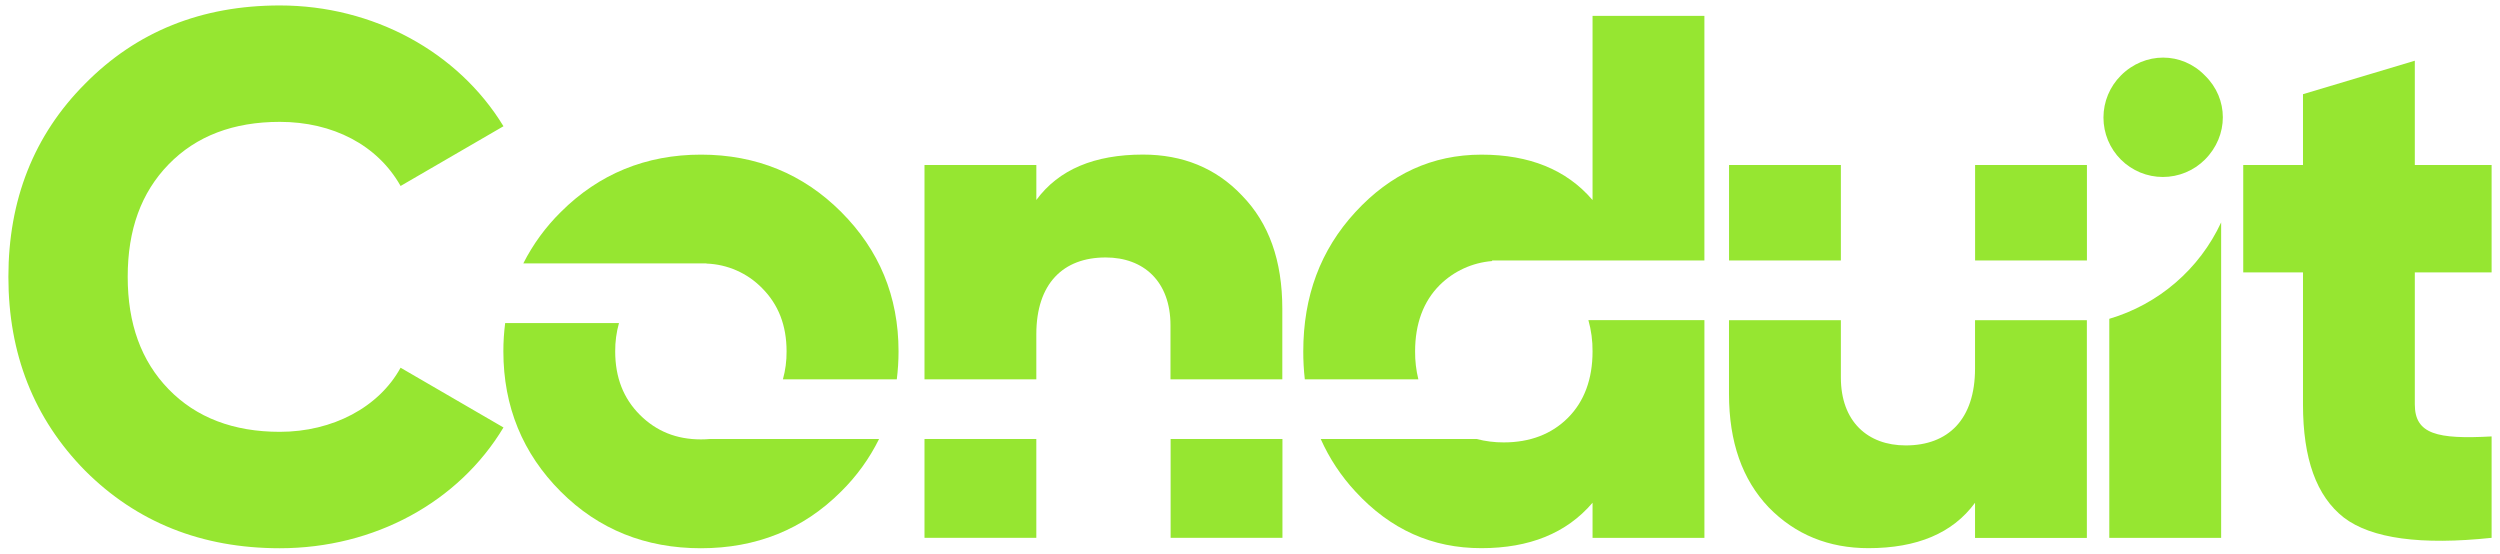
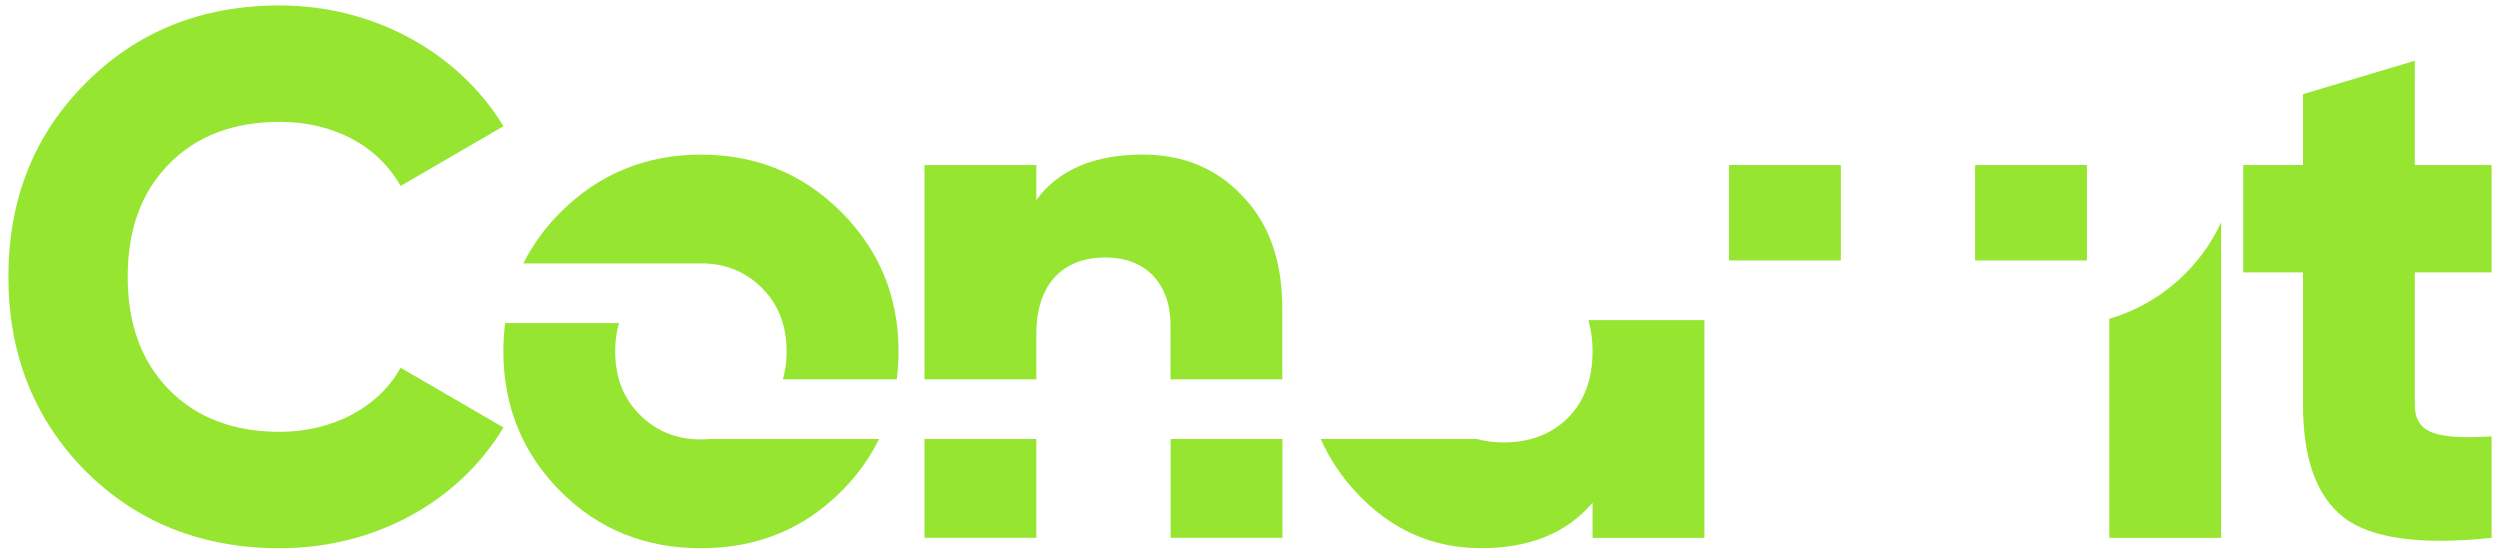
<svg xmlns="http://www.w3.org/2000/svg" width="149" height="33" viewBox="0 0 149 33" fill="none">
  <g clip-path="url(#clip0_12746_15910)">
    <path d="M16.676 32.675C22.32 32.675 27.341 29.92 30.007 25.477L23.875 21.916C22.586 24.27 19.83 25.737 16.676 25.737C13.921 25.737 11.698 24.893 10.055 23.204C8.411 21.515 7.611 19.293 7.611 16.495C7.611 13.696 8.41 11.479 10.055 9.79C11.7 8.101 13.921 7.263 16.676 7.263C19.83 7.263 22.498 8.64 23.875 11.084L30.007 7.524C27.301 3.08 22.23 0.325 16.676 0.325C12.01 0.325 8.144 1.878 5.077 4.985C2.011 8.056 0.5 11.923 0.5 16.5C0.5 21.078 2.011 24.943 5.077 28.056C8.143 31.119 12.01 32.675 16.676 32.675Z" fill="#96E631" />
    <path d="M53.449 22.607C53.518 22.055 53.553 21.5 53.553 20.944C53.553 17.655 52.396 14.9 50.135 12.634C47.873 10.368 45.069 9.216 41.78 9.216C38.492 9.216 35.694 10.371 33.426 12.634C32.519 13.528 31.763 14.564 31.188 15.7H42.105V15.709C43.355 15.752 44.54 16.274 45.415 17.167C46.392 18.144 46.88 19.389 46.88 20.944C46.885 21.506 46.812 22.066 46.662 22.607H53.449Z" fill="#96E631" />
    <path d="M52.393 26.163H42.331C42.151 26.179 41.965 26.188 41.776 26.188C40.309 26.188 39.11 25.699 38.133 24.721C37.156 23.742 36.666 22.499 36.666 20.944C36.661 20.373 36.737 19.805 36.891 19.255H30.108C30.036 19.815 30 20.379 30.001 20.944C30.001 24.232 31.156 27.032 33.419 29.298C35.682 31.564 38.485 32.675 41.773 32.675C45.062 32.675 47.861 31.564 50.127 29.298C51.052 28.387 51.818 27.327 52.393 26.163Z" fill="#96E631" />
-     <path d="M55.1 26.164V32.054H61.765V26.164H55.1Z" fill="#96E631" />
+     <path d="M55.1 26.164V32.054H61.765V26.164H55.1" fill="#96E631" />
    <path d="M55.1 22.607H61.765V19.921C61.765 16.901 63.365 15.345 65.895 15.345C68.161 15.345 69.761 16.77 69.761 19.389V22.607H76.426V18.41C76.426 15.522 75.626 13.3 74.027 11.657C72.474 10.012 70.481 9.213 68.121 9.213C65.233 9.213 63.099 10.102 61.766 11.919V9.834H55.1V22.607Z" fill="#96E631" />
    <path d="M69.769 26.164H76.434V32.054H69.769V26.164Z" fill="#96E631" />
    <path d="M80.786 29.298C79.928 28.375 79.228 27.316 78.715 26.165H88.009C88.537 26.302 89.082 26.37 89.628 26.367C91.183 26.367 92.477 25.877 93.451 24.9C94.425 23.923 94.916 22.589 94.916 20.945C94.922 20.315 94.839 19.687 94.668 19.08H101.583V32.055H94.916V29.964C93.361 31.786 91.139 32.67 88.295 32.67C85.363 32.675 82.871 31.564 80.786 29.298Z" fill="#96E631" />
    <path d="M103.051 9.834V15.524H109.716V9.834H103.051Z" fill="#96E631" />
-     <path d="M109.716 19.084V22.502C109.716 25.124 111.315 26.547 113.582 26.547C116.115 26.547 117.712 24.99 117.712 21.969V19.084H124.377V32.059H117.712V29.965C116.378 31.786 114.246 32.67 111.358 32.67C109.002 32.67 107.003 31.872 105.403 30.227C103.848 28.583 103.048 26.361 103.048 23.473V19.084H109.716Z" fill="#96E631" />
    <path d="M143.923 9.834H148.5V16.236H143.923V24.1C143.923 25.879 145.256 26.189 148.5 26.011V32.055C144.278 32.5 141.345 32.099 139.702 30.855C138.057 29.573 137.258 27.344 137.258 24.1V16.236H133.697V9.834H137.258V5.613L143.923 3.619V9.834Z" fill="#96E631" />
-     <path d="M101.582 0.947V15.524H88.93V15.559C87.752 15.652 86.646 16.159 85.807 16.99C84.83 17.967 84.34 19.3 84.34 20.945C84.335 21.506 84.4 22.064 84.534 22.609H77.767C77.704 22.056 77.674 21.501 77.675 20.945C77.675 17.657 78.697 14.901 80.785 12.635C82.873 10.37 85.362 9.217 88.295 9.217C91.143 9.217 93.361 10.106 94.916 11.923V0.947H101.582Z" fill="#96E631" />
    <path d="M124.381 15.524V9.834H117.716V15.524H124.381Z" fill="#96E631" />
-     <path d="M131.413 9.511C132.837 8.087 132.837 5.882 131.413 4.501C130.033 3.077 127.824 3.077 126.404 4.501C125.74 5.165 125.366 6.066 125.366 7.005C125.366 7.945 125.739 8.846 126.403 9.51C127.068 10.175 127.968 10.548 128.908 10.548C129.847 10.548 130.748 10.175 131.413 9.511Z" fill="#96E631" />
    <path d="M132.38 13.256V32.055H125.714V19.001C127.169 18.572 128.516 17.837 129.665 16.846C130.815 15.856 131.74 14.632 132.38 13.256Z" fill="#96E631" />
  </g>
  <defs>
    <clipPath id="clip0_12746_15910">
      <rect width="148" height="32.35" fill="white" transform="translate(0.5 0.325)" />
    </clipPath>
  </defs>
</svg>